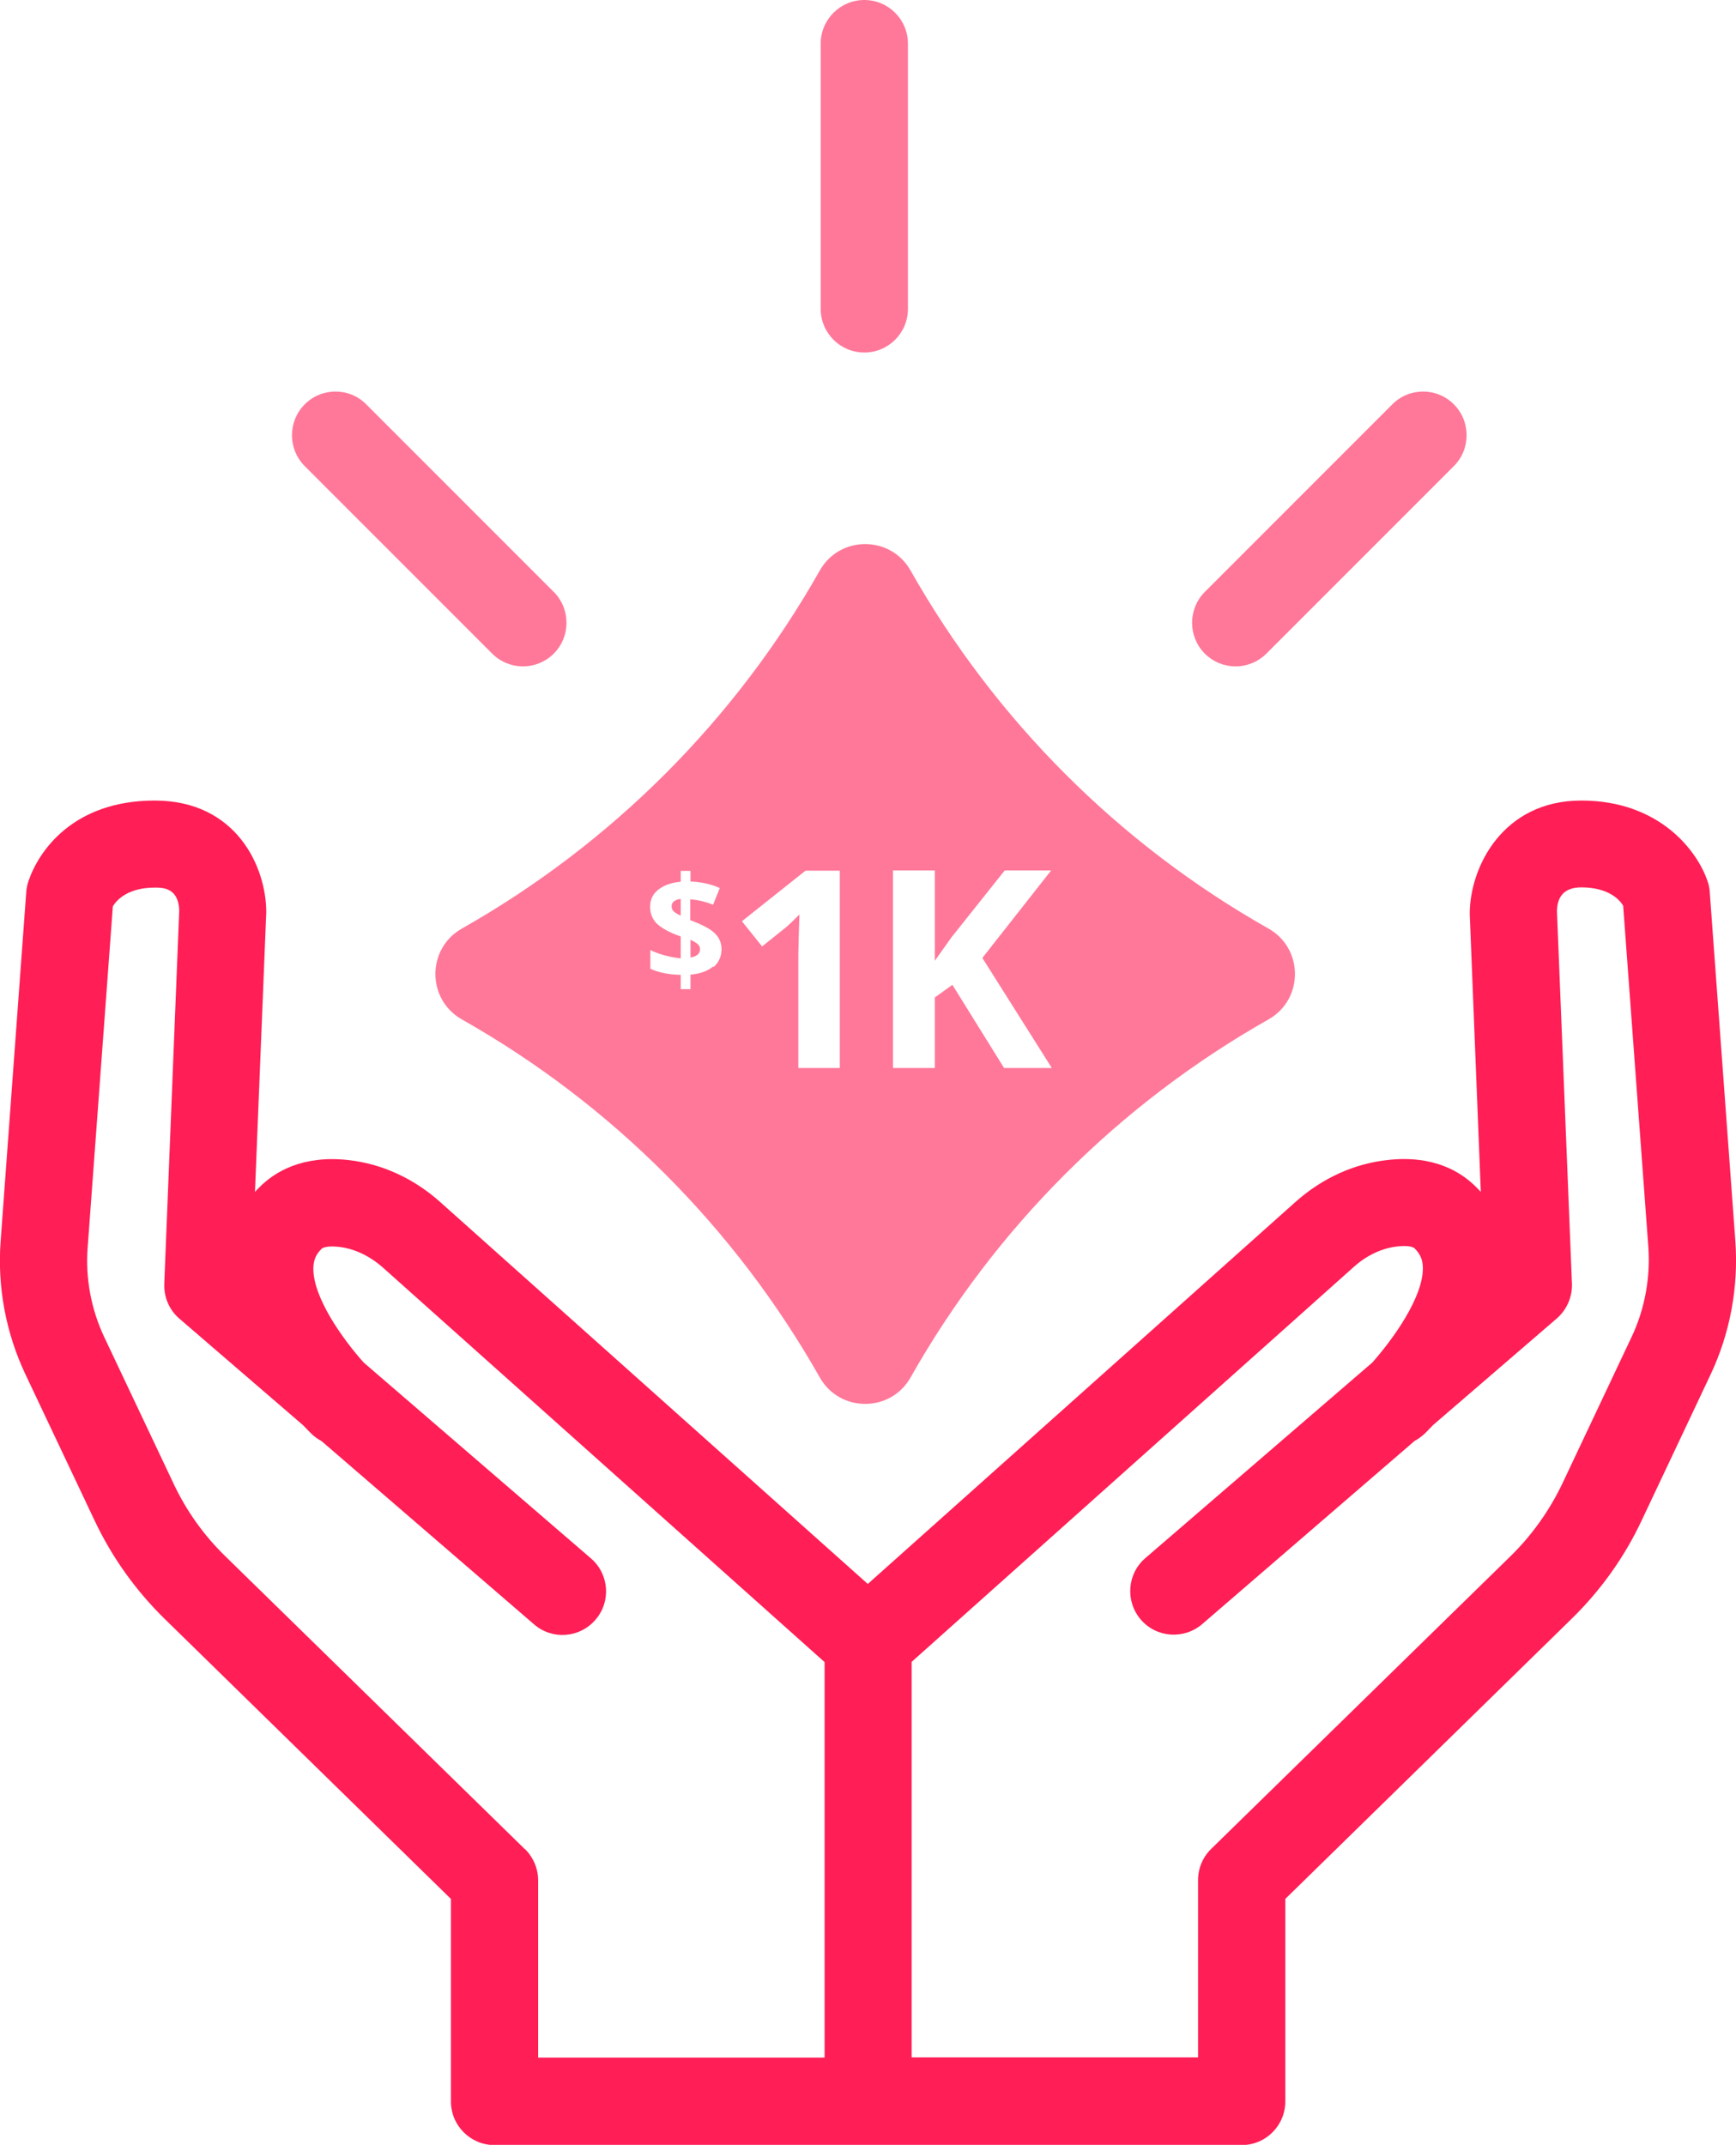
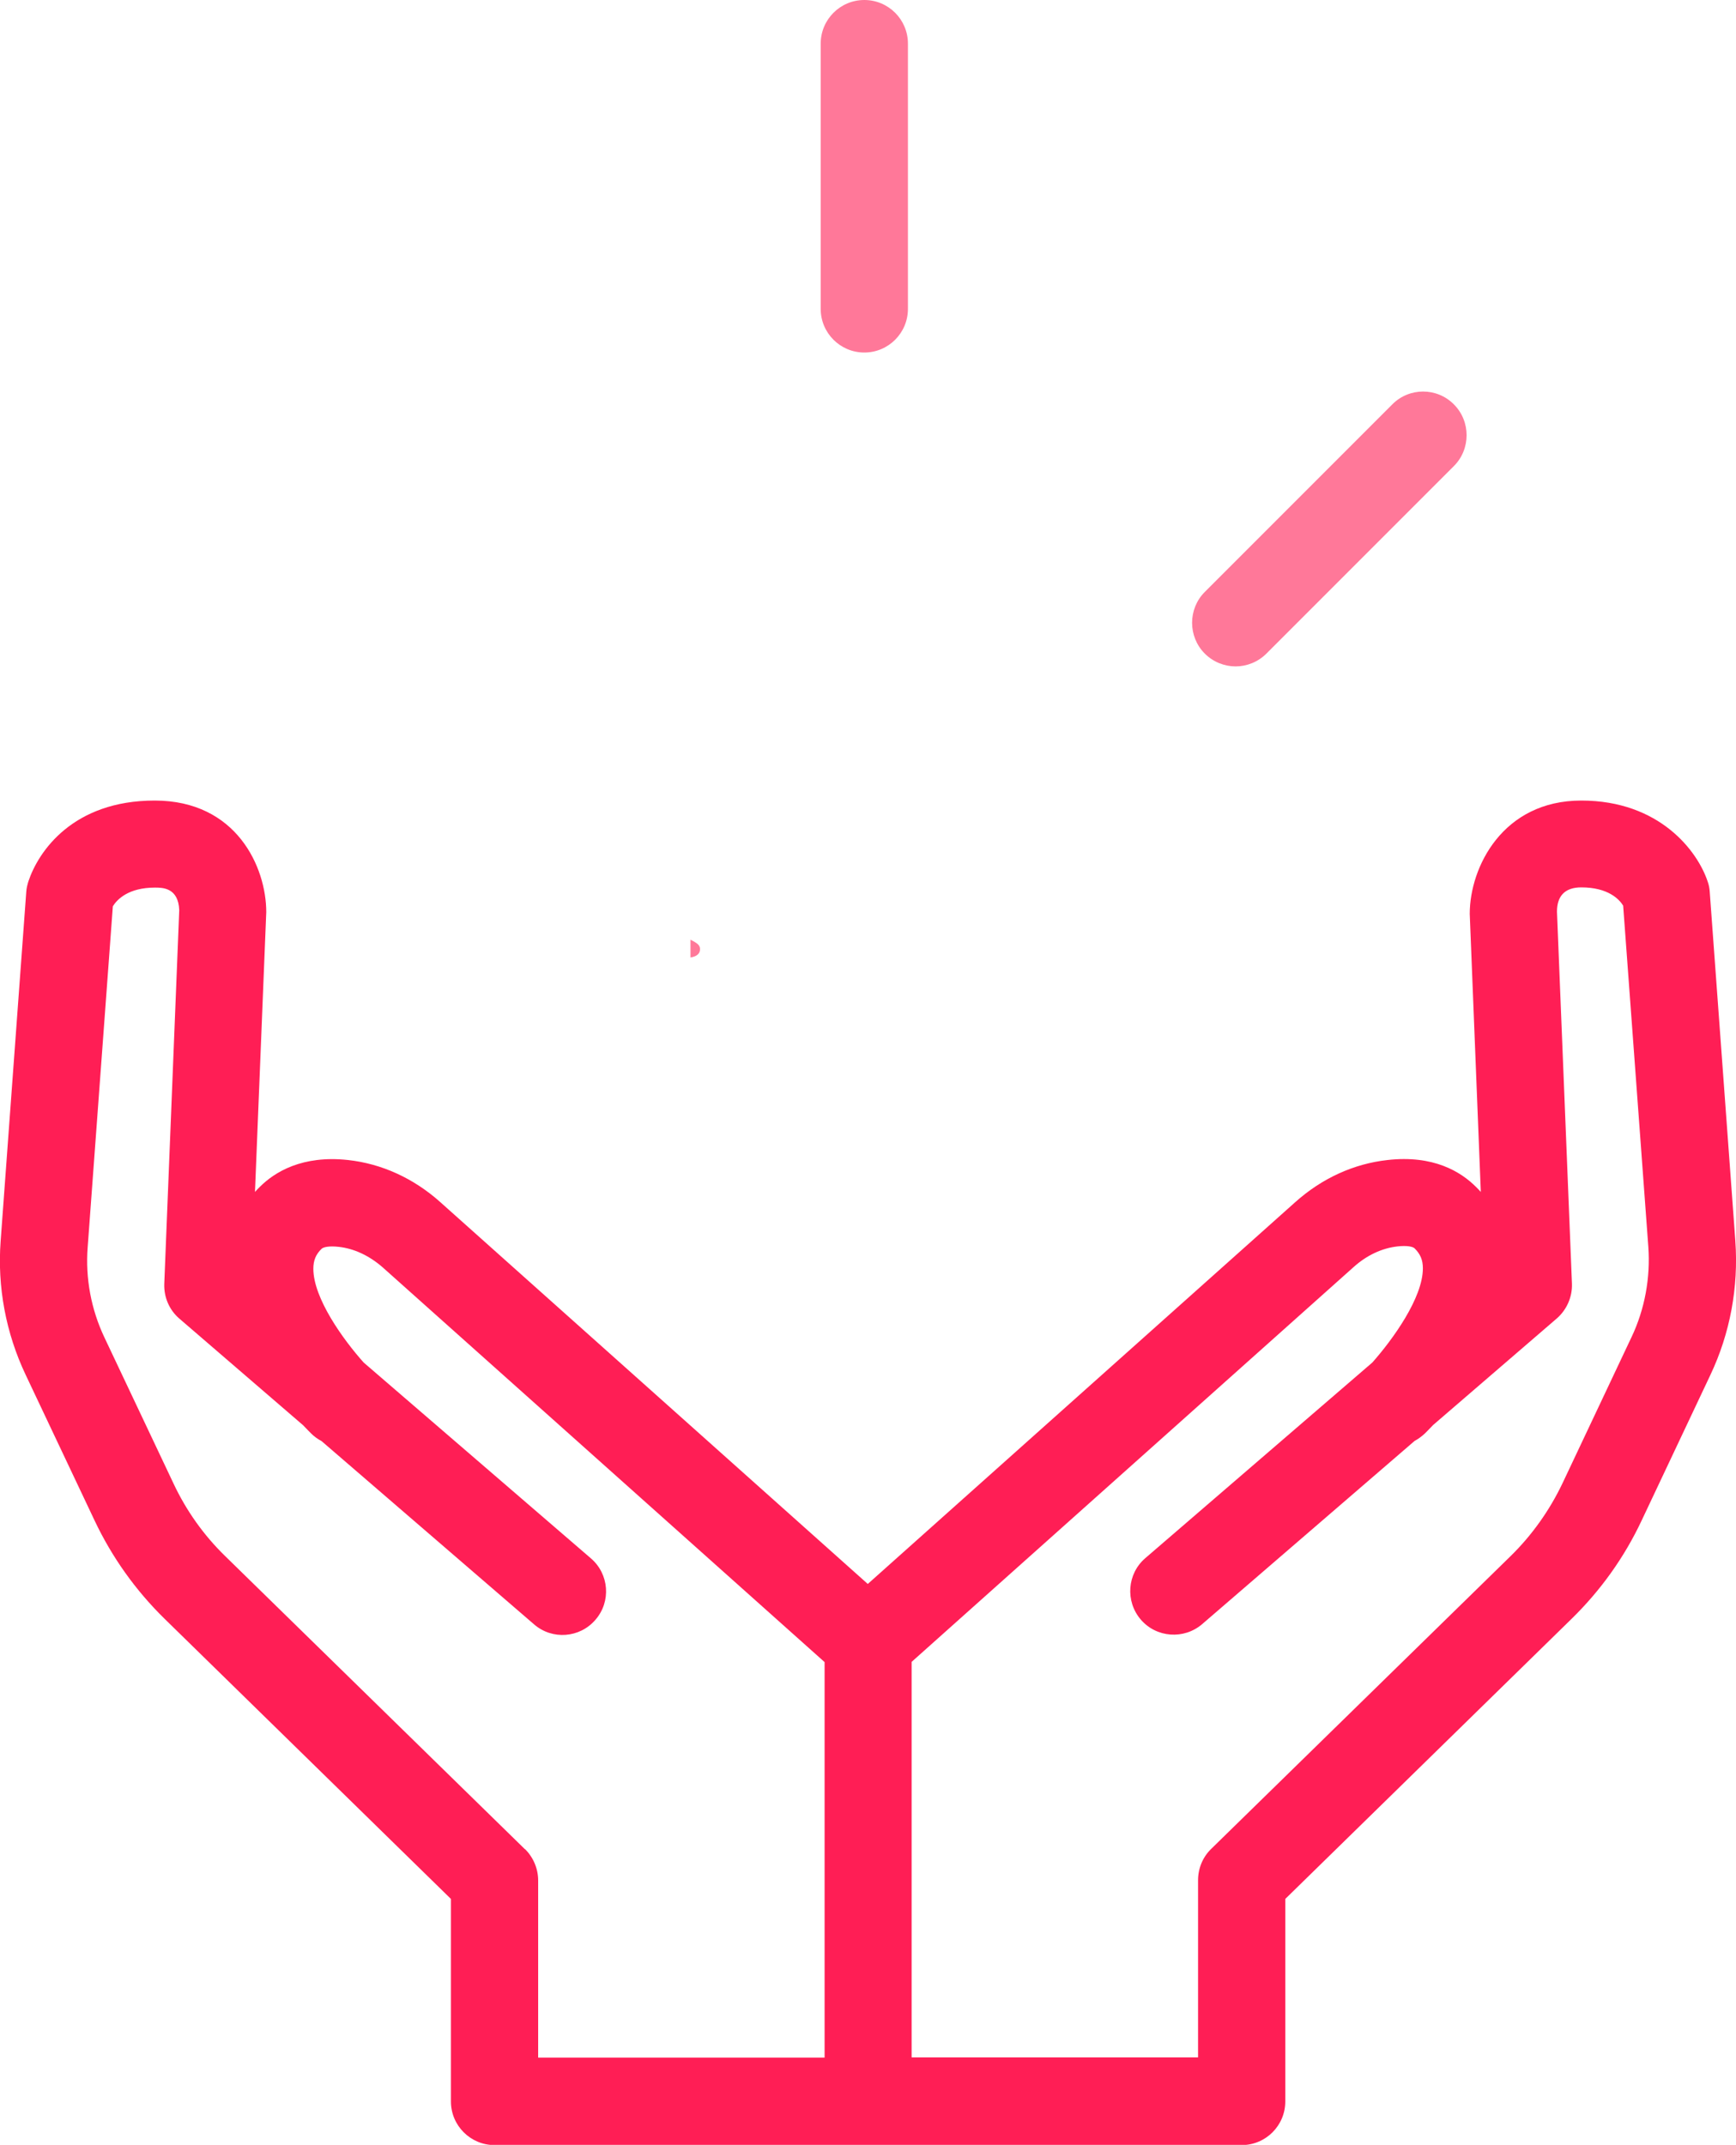
<svg xmlns="http://www.w3.org/2000/svg" class="model-icon-2" data-name="Layer 1" viewBox="0 0 80 98.81" width="80px" height="98.81px">
  <defs>
    <style>
      .model-icon-2 .cls-1 {
        fill: #ff1e55;
      }

      .model-icon-2 .cls-2 {
        fill: none;
      }

      .model-icon-2 .cls-3 {
        fill: #ff7899;
      }
    </style>
  </defs>
  <path class="cls-2" d="M55.21,94.79v-8.16c0-.54.22-1.06.6-1.44l13.8-13.49c1-.97,1.81-2.11,2.4-3.37l3.17-6.71c.61-1.29.88-2.72.77-4.15l-1.16-15.72c-.18-.29-.69-.84-1.93-.84-.74,0-1.12.38-1.12,1.12l.69,17.14c.02.61-.23,1.2-.7,1.6l-5.7,4.91c-.18.19-.31.32-.37.38-.14.14-.31.26-.48.35l-9.79,8.44c-.84.73-2.11.63-2.83-.21-.73-.84-.63-2.11.21-2.83l10.46-9.01c.94-1.05,2.33-2.98,2.33-4.34,0-.38-.11-.66-.38-.92-.08-.08-.35-.14-.79-.09-.72.08-1.41.41-2.02.95l-20.37,18.19v18.22h13.2Z" />
  <path class="cls-2" d="M15.6,57.44c-.44-.05-.71.01-.79.09-.27.27-.38.54-.38.92,0,1.36,1.38,3.28,2.32,4.32l10.47,9.02c.84.72.93,1.99.21,2.83-.72.84-1.99.94-2.83.21l-9.79-8.44c-.17-.09-.33-.21-.48-.35-.06-.06-.19-.19-.37-.38l-5.7-4.91c-.46-.4-.72-.99-.7-1.6l.69-17.22c-.04-1.04-.77-1.04-1.12-1.04-1.22,0-1.73.53-1.94.86l-1.16,15.71c-.11,1.42.16,2.86.77,4.15l3.18,6.72c.6,1.26,1.41,2.4,2.4,3.37l13.8,13.49c.39.38.6.9.6,1.44v8.16h13.2v-18.22l-20.37-18.19c-.6-.54-1.3-.86-2.02-.94Z" />
  <g>
-     <path class="cls-3" d="M30.95,41.75c0,.1.03.18.1.24.07.06.17.13.32.19v-.77c-.28.04-.42.15-.42.34Z" />
-     <path class="cls-3" d="M58.46,42.78c-6.9-3.9-12.6-9.61-16.5-16.5-.92-1.62-3.26-1.62-4.18,0-3.9,6.9-9.61,12.6-16.5,16.5-1.62.92-1.62,3.26,0,4.18,6.9,3.9,12.6,9.61,16.5,16.5.92,1.62,3.26,1.62,4.18,0,3.9-6.9,9.61-12.6,16.5-16.5,1.62-.92,1.62-3.26,0-4.18ZM32.87,44.52c-.25.21-.6.34-1.05.38v.67h-.45v-.66c-.53-.01-1-.1-1.4-.28v-.86c.19.09.42.18.69.25.27.07.5.11.71.13v-1.01l-.22-.08c-.43-.17-.74-.36-.92-.55-.18-.2-.27-.45-.27-.74,0-.32.12-.58.37-.78.25-.2.59-.33,1.04-.37v-.5h.45v.49c.5.02.95.12,1.35.3l-.31.77c-.34-.14-.69-.22-1.05-.25v.96c.43.16.73.31.91.43.18.12.31.25.4.4.08.14.13.31.13.5,0,.35-.13.63-.38.84ZM38.71,49.2h-1.92v-5.26l.02-.86.03-.95c-.32.32-.54.53-.67.63l-1.05.84-.93-1.16,2.93-2.33h1.58v9.1ZM46.27,49.2l-2.38-3.83-.81.58v3.25h-1.93v-9.1h1.93v4.16l.76-1.07,2.46-3.09h2.14l-3.17,4.03,3.2,5.07h-2.19Z" />
    <path class="cls-3" d="M31.82,43.3v.81c.3-.05.44-.18.44-.39,0-.09-.04-.17-.11-.23-.07-.06-.19-.13-.33-.2Z" />
    <path class="cls-3" d="M67,18.63c-.78-.79-2.06-.79-2.84,0l-8.64,8.64c-.78.78-.78,2.06,0,2.84.39.39.91.59,1.42.59s1.03-.2,1.42-.59l8.64-8.64c.78-.78.78-2.06,0-2.84Z" />
    <path class="cls-3" d="M39.83,16.24c1.11,0,2.01-.9,2.01-2.01V2.01c0-1.11-.9-2.01-2.01-2.01s-2.01.9-2.01,2.01v12.22c0,1.11.9,2.01,2.01,2.01Z" />
-     <path class="cls-3" d="M24.1,30.7c.51,0,1.03-.2,1.42-.59.78-.78.78-2.06,0-2.84l-8.64-8.64c-.78-.79-2.06-.79-2.84,0-.78.78-.78,2.06,0,2.84l8.64,8.64c.39.39.91.59,1.42.59Z" />
  </g>
  <path class="cls-1" d="M79.97,57.17l-1.18-16.08c-.01-.17-.04-.33-.1-.49-.46-1.38-2.2-3.72-5.82-3.72s-5.14,3.07-5.14,5.22l.51,12.81c-.07-.08-.14-.15-.22-.23-.7-.7-1.96-1.48-4.08-1.24-1.55.17-3.02.84-4.25,1.94l-19.7,17.59-19.7-17.59c-1.23-1.1-2.7-1.77-4.25-1.94-2.11-.23-3.38.55-4.07,1.24-.07.07-.15.15-.22.23l.52-12.89c0-2.07-1.37-5.14-5.14-5.14s-5.36,2.34-5.82,3.72c-.05.16-.09.32-.1.49L.03,57.17c-.16,2.11.24,4.24,1.15,6.16l3.18,6.72c.8,1.69,1.89,3.22,3.23,4.53l13.19,12.9v9.33c0,1.11.9,2.01,2.01,2.01h34.43c1.11,0,2.01-.9,2.01-2.01v-9.33l13.19-12.9c1.34-1.31,2.43-2.83,3.23-4.53l3.17-6.71c.91-1.92,1.3-4.05,1.15-6.16ZM24.19,85.19l-13.8-13.49c-1-.97-1.81-2.11-2.4-3.37l-3.18-6.72c-.61-1.29-.88-2.72-.77-4.15l1.16-15.71c.2-.32.72-.86,1.94-.86.35,0,1.08,0,1.12,1.04l-.69,17.22c-.02.61.23,1.2.7,1.6l5.7,4.91c.18.19.31.32.37.38.14.14.31.26.48.35l9.79,8.44c.84.73,2.11.63,2.83-.21.73-.84.63-2.11-.21-2.83l-10.47-9.02c-.94-1.05-2.32-2.96-2.32-4.32,0-.38.11-.66.38-.92.08-.08.35-.14.79-.09.72.08,1.41.41,2.02.94l20.37,18.19v18.22h-13.2v-8.16c0-.54-.22-1.06-.6-1.44ZM75.18,61.61l-3.17,6.71c-.6,1.26-1.41,2.4-2.4,3.37l-13.8,13.49c-.39.38-.6.9-.6,1.44v8.16h-13.2v-18.22l20.37-18.19c.6-.54,1.3-.87,2.02-.95.44-.05.71.01.79.09.27.27.38.54.38.92,0,1.36-1.39,3.28-2.33,4.34l-10.46,9.01c-.84.72-.93,1.99-.21,2.83.72.84,1.99.93,2.83.21l9.79-8.44c.17-.09.33-.21.48-.35.06-.06.19-.19.37-.38l5.7-4.91c.46-.4.72-.99.7-1.6l-.69-17.14c0-.74.38-1.12,1.12-1.12,1.24,0,1.75.55,1.93.84l1.16,15.72c.1,1.42-.16,2.86-.77,4.15Z" />
</svg>